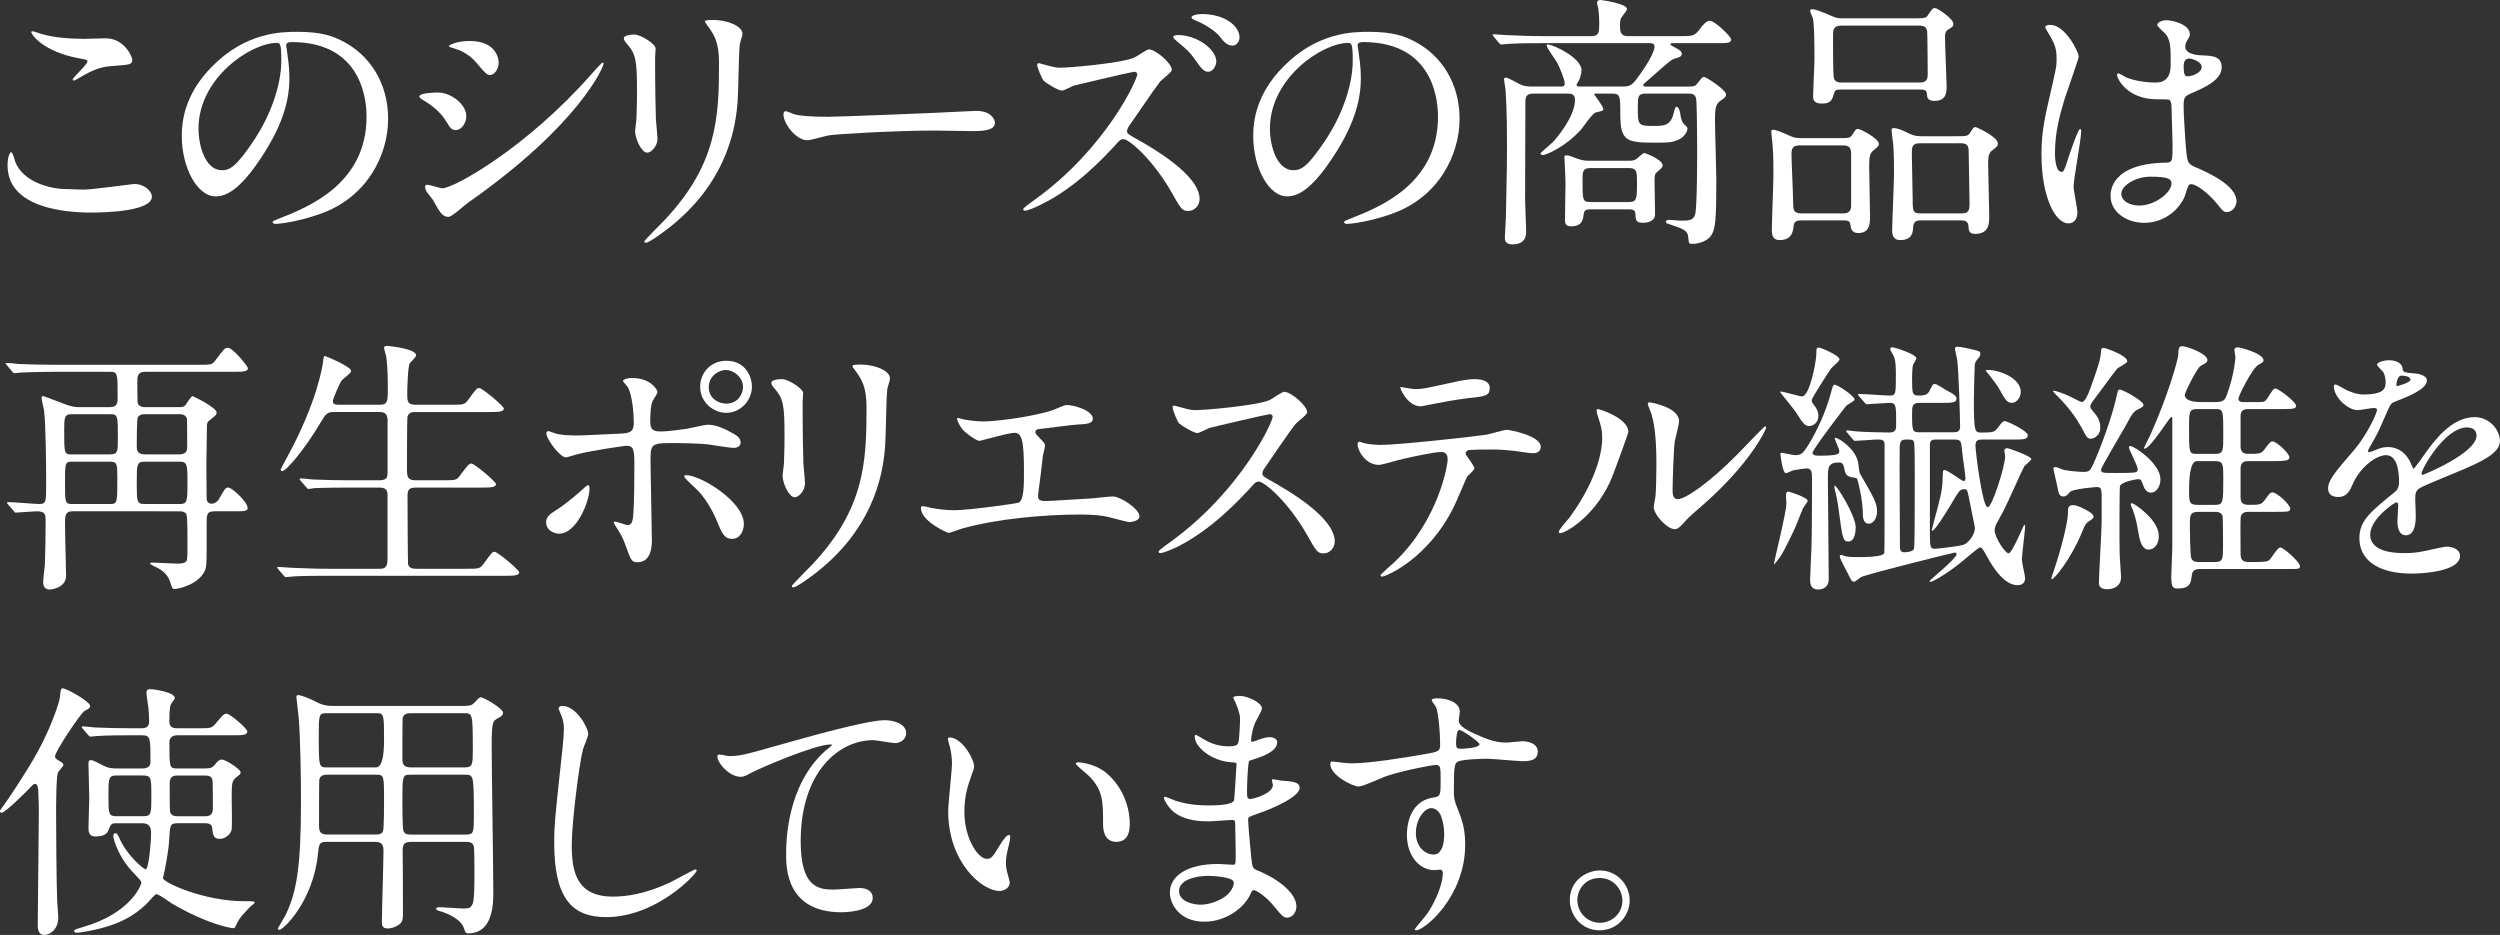
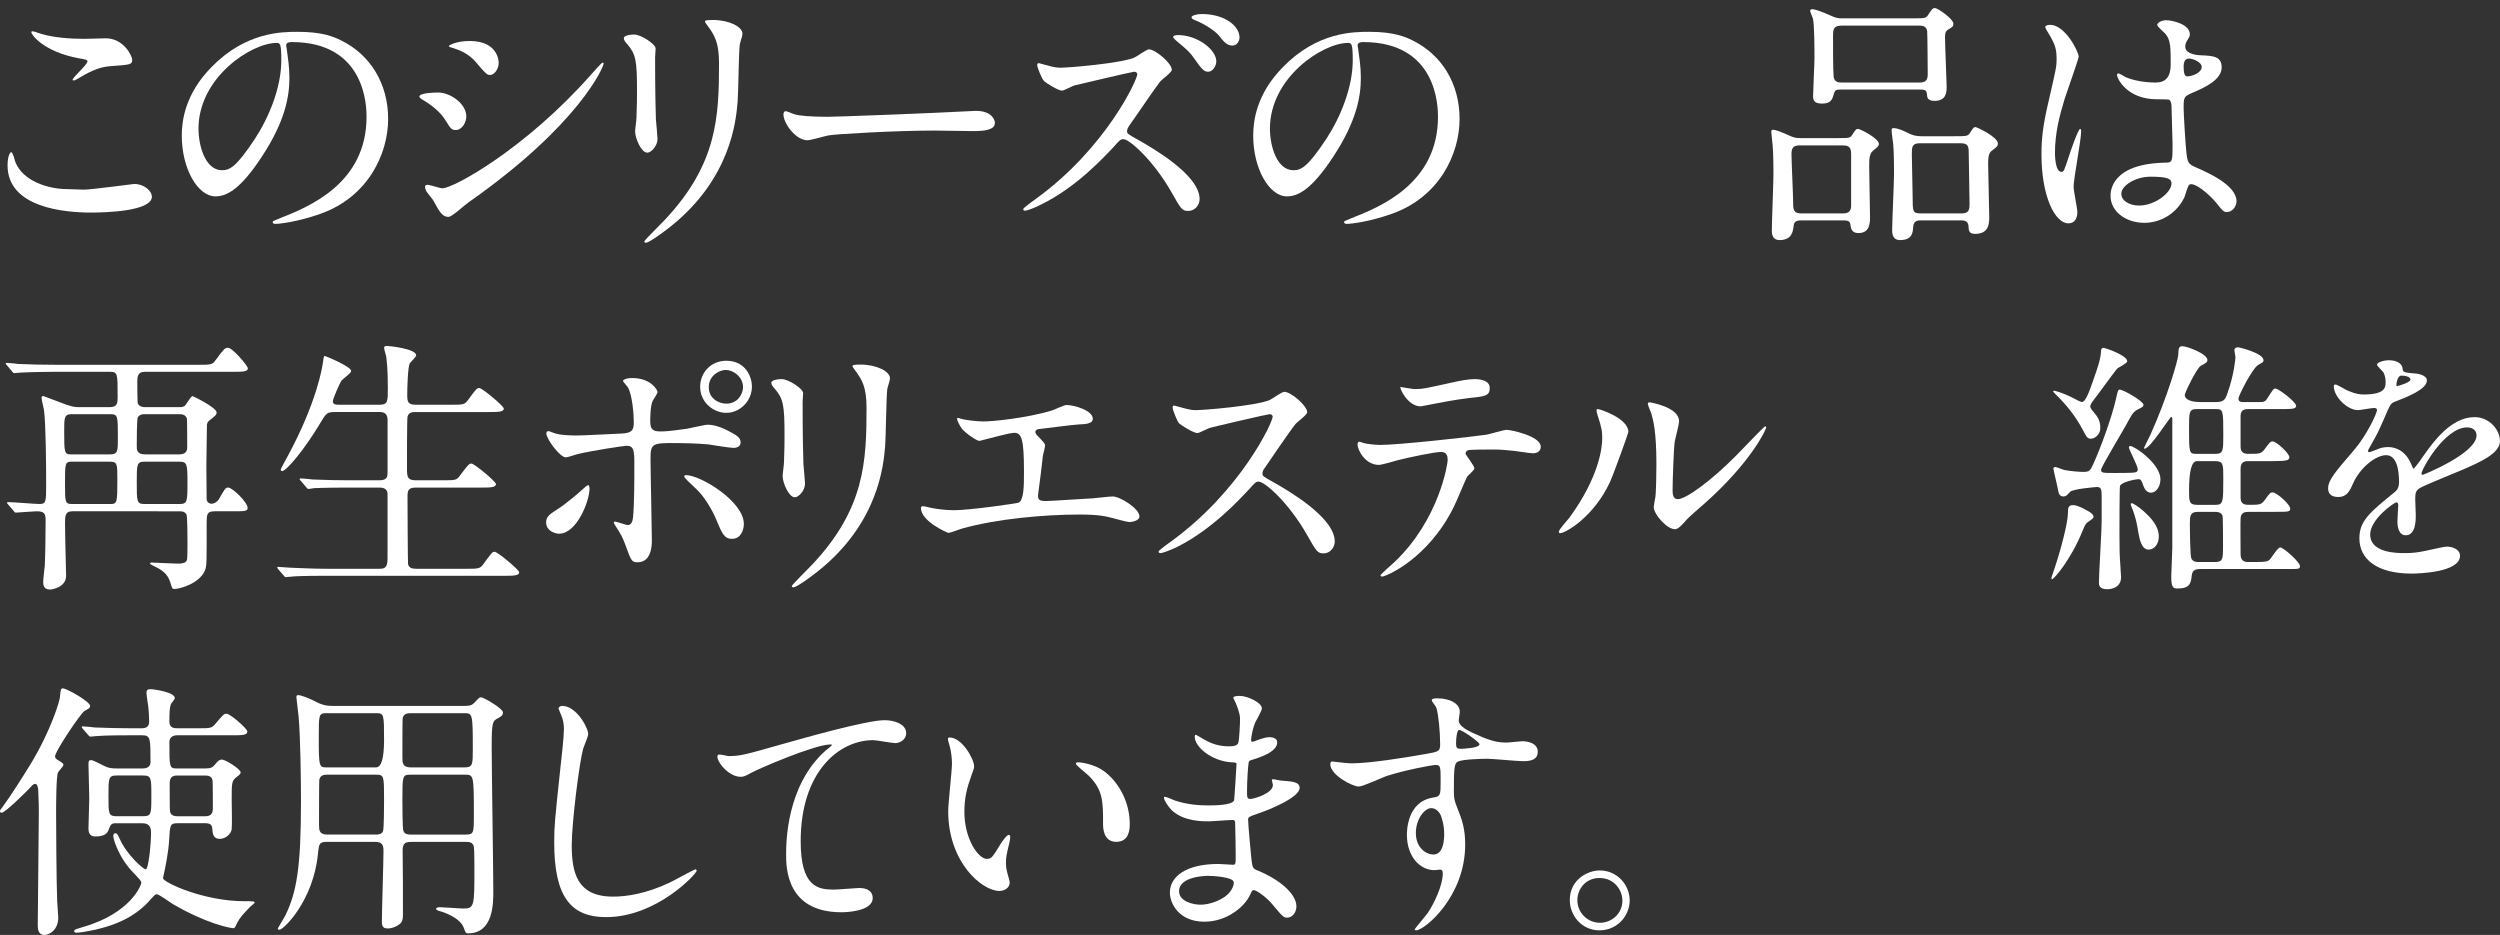
<svg xmlns="http://www.w3.org/2000/svg" id="_レイヤー_2" width="166.865" height="62.403" viewBox="0 0 166.865 62.403">
  <rect x="0" y="0" width="166.865" height="62.403" fill="#333333" stroke="none" />
  <g id="layout">
    <g>
      <path d="M5.583,12.658c.54,0,3.277-.378,3.367-.378,.702,0,1.188,.486,1.188,.846,0,.973-3.062,1.062-4.052,1.062-1.782,0-5.581-.324-5.581-3.151,0-.684,.198-.882,.233-.882,.127,0,.253,.576,.288,.666,.505,1.261,2.179,1.801,3.457,1.801,.126,0,.919,.036,1.099,.036Zm.054-10.065c.217,0,1.225-.036,1.423-.036,1.188,0,1.765,1.17,1.765,1.44,0,.324-.162,.324-1.404,.414-.919,.054-1.585,.468-2.269,.864-.181,.108-.181,.09-.252,.09-.019,0-.055,0-.055-.036,0-.162,.99-1.008,.99-1.224,0-.108-.054-.126-.576-.216-2.341-.432-3.169-1.566-3.169-1.746,0-.054,.055-.054,.09-.054,.108,0,.505,.162,.595,.18,.81,.234,1.836,.324,2.862,.324Z" style="fill:#fff;" />
      <path d="M19.101,3.061c0,.054,.036,.126,.036,.198,.072,.576,.18,1.152,.18,1.944,0,1.206-.27,2.881-1.855,5.276-1.44,2.197-2.358,2.628-3.078,2.628-1.188,0-2.251-1.855-2.251-4.051,0-.955,.198-2.773,1.998-4.592,2.287-2.34,4.7-2.34,5.744-2.34,1.639,0,2.394,.324,2.898,.576,1.945,.954,3.134,2.881,3.134,5.239,0,2.341-1.351,5.222-4.538,6.338-1.53,.54-2.719,.666-2.988,.666-.072,0-.181-.018-.181-.126,0-.054,.036-.072,.486-.252,1.873-.738,5.78-2.287,5.78-6.77,0-.702-.072-4.987-4.988-4.987-.359,0-.378,.144-.378,.252Zm-5.852,5.528c0,1.17,.468,2.773,1.566,2.773,.522,0,.954-.216,2.196-2.089,.955-1.458,1.765-3.457,1.765-5.239,0-1.081-.071-1.17-.306-1.17-1.711,0-5.222,2.323-5.222,5.726Z" style="fill:#fff;" />
      <path d="M31.125,7.778c0,.36-.271,.9-.702,.9-.271,0-.36-.108-.631-.558-.378-.648-.99-1.116-1.638-1.494-.055-.036-.162-.108-.162-.18,0-.252,1.026-.27,1.26-.27,.774,0,1.873,.72,1.873,1.603Zm-2.215,5.582c-.054-.09-.378-.468-.432-.558-.055-.09-.108-.234-.108-.342,0-.072,.054-.126,.162-.126,.162,0,.846,.234,.99,.234,.774,0,5.617-2.701,9.921-7.58,.09-.108,.72-.81,.774-.81,.036,0,.072,.018,.072,.072,0,.198-1.585,4.051-9.039,9.273-.216,.144-1.08,.954-1.315,.954-.397,0-.576-.288-1.026-1.116Zm4.375-9.165c0,.415-.288,.81-.576,.81-.197,0-.288-.072-.935-.846-.486-.576-1.116-.829-1.549-.955-.072-.018-.271-.072-.271-.126s.505-.342,1.387-.342c1.944,0,1.944,1.405,1.944,1.458Z" style="fill:#fff;" />
      <path d="M42.338,2.305c.432,0,1.422,.63,1.422,.936,0,.09-.035,.504-.035,.594,0,2.088,.035,3.709,.054,4.141,.018,.216,.107,1.116,.107,1.296,0,.468-.414,.918-.684,.918-.397,0-.81-.955-.81-1.422,0-.144,.09-.756,.09-.9,.036-.81,.036-1.513,.036-1.836,0-2.017-.09-2.431-.647-3.079-.144-.162-.234-.27-.234-.414,0-.126,.288-.234,.702-.234Zm4.951-.504c-.216-.288-.233-.324-.233-.36,0-.054,0-.108,.521-.108,1.08,0,1.98,.45,1.98,.918,0,.162-.144,.522-.18,.72-.072,.486-.09,3.187-.144,3.817-.107,1.279-.449,5.132-4.501,8.354-.522,.415-1.423,1.062-1.62,1.062-.072,0-.108-.036-.108-.09,0-.072,1.171-1.225,1.387-1.458,3.475-3.709,3.601-6.842,3.601-10.443,0-1.404-.324-1.873-.702-2.413Z" style="fill:#fff;" />
      <path d="M64.75,7.418c.108,0,.307-.018,.397-.018,1.099,0,1.261,.666,1.261,.792,0,.504-.738,.558-1.495,.558-.414,0-2.214-.036-2.574-.036-2.485,0-6.608,.234-7.04,.324-.217,.036-1.188,.324-1.404,.324-.774,0-1.603-1.116-1.603-1.728,0-.108,.054-.216,.144-.216s.522,.198,.612,.216c.306,.09,1.044,.162,2.196,.162,.595,0,6.879-.234,9.507-.378Z" style="fill:#fff;" />
      <path d="M75.693,4.789c-.126,0-3.925,.9-3.997,.918-.126,.036-.685,.342-.81,.342-.27,0-1.116-.54-1.206-.648-.144-.126-.45-.918-.45-1.044,0-.072,.018-.144,.107-.144,.019,0,.415,.108,.469,.126,.558,.162,.774,.18,.973,.18,.594,0,3.978-.288,4.915-.666,.18-.072,.828-.558,.99-.558,.433,0,1.53,.918,1.53,1.368,0,.162-.666,.648-.774,.774-.359,.45-1.765,2.539-2.07,2.953-.054,.09-.144,.216-.144,.36,0,.162,.035,.198,.792,.612,.81,.468,4.051,2.287,4.051,3.925,0,.414-.324,.792-.756,.792-.414,0-.486-.126-1.116-1.243-1.242-2.178-2.827-3.547-3.205-3.547-.198,0-.252,.054-.648,.504-.63,.666-2.467,2.683-4.808,3.835-.485,.252-.972,.432-1.116,.432-.036,0-.126,0-.126-.108,0-.072,.721-.594,.828-.666,4.718-3.403,6.843-8.066,6.788-8.354-.036-.144-.18-.144-.216-.144Zm5.491-.684c0,.252-.216,.684-.54,.684-.27,0-.432-.162-.918-.864-.306-.45-.504-.612-1.171-1.17-.071-.054-.252-.216-.252-.288,0-.09,.181-.126,.324-.126,1.278,0,2.557,.955,2.557,1.765Zm1.549-1.603c0,.198-.144,.54-.468,.54-.379,0-.595-.27-.919-.684-.306-.342-1.008-.792-1.584-1.008-.181-.072-.234-.144-.234-.198,0-.108,.324-.216,.685-.216,1.548,0,2.521,.81,2.521,1.566Z" style="fill:#fff;" />
      <path d="M90.615,3.061c0,.054,.036,.126,.036,.198,.072,.576,.18,1.152,.18,1.944,0,1.206-.27,2.881-1.855,5.276-1.44,2.197-2.358,2.628-3.078,2.628-1.188,0-2.251-1.855-2.251-4.051,0-.955,.198-2.773,1.998-4.592,2.287-2.34,4.7-2.34,5.744-2.34,1.639,0,2.394,.324,2.898,.576,1.945,.954,3.134,2.881,3.134,5.239,0,2.341-1.351,5.222-4.538,6.338-1.53,.54-2.719,.666-2.988,.666-.072,0-.181-.018-.181-.126,0-.054,.036-.072,.486-.252,1.873-.738,5.78-2.287,5.78-6.77,0-.702-.072-4.987-4.988-4.987-.359,0-.378,.144-.378,.252Zm-5.852,5.528c0,1.17,.468,2.773,1.566,2.773,.522,0,.954-.216,2.196-2.089,.955-1.458,1.765-3.457,1.765-5.239,0-1.081-.071-1.17-.306-1.17-1.711,0-5.222,2.323-5.222,5.726Z" style="fill:#fff;" />
-       <path d="M108.273,5.779c.486,0,.648-.072,.99-.54,1.045-1.404,1.171-1.98,1.171-2.106,0-.252-.181-.252-.36-.252h-7.202c-.414,0-1.656,0-2.287,.054-.054,0-.324,.036-.378,.036s-.09-.036-.162-.108l-.342-.415q-.072-.09-.072-.126c0-.036,.019-.036,.054-.036,.127,0,.685,.054,.81,.054,.81,.036,1.621,.072,2.449,.072h3.295c.504,0,.504-.324,.504-.846,0-.397-.036-.829-.072-1.044-.018-.054-.072-.27-.072-.324,0-.198,.181-.198,.234-.198,.09,0,1.765,.252,1.765,.594,0,.126-.36,.522-.397,.612-.036,.072-.071,.162-.071,.468,0,.396,0,.738,.54,.738h3.457c.864,0,.99,0,1.351-.504,.107-.144,.396-.522,.63-.522,.378,0,1.44,1.08,1.44,1.242,0,.252-.307,.252-.81,.252h-3.007c-.198,0-.234,0-.234,.072,0,.054,.036,.072,.36,.252,.216,.108,.397,.216,.397,.378,0,.198-.198,.252-.397,.306-.306,.09-.324,.108-1.71,1.333-.414,.36-.469,.396-.469,.45,0,.108,.072,.108,.288,.108h2.719c.397,0,.469-.036,.612-.216,.307-.396,.343-.432,.433-.432,.144,0,1.477,.864,1.477,1.17,0,.09-.019,.198-.307,.378-.36,.234-.432,.432-.432,1.351,0,.63,.09,3.403,.09,3.961,0,2.647-.055,3.331-.36,3.745-.324,.45-.99,.54-1.225,.54-.252,0-.252-.036-.288-.432-.036-.468-.324-.559-1.116-.829-.342-.108-.378-.126-.378-.216,0-.09,.09-.126,.216-.126s.666,.054,.774,.054c.522,0,.81,0,.954-.378,.144-.378,.144-3.745,.144-4.465,0-.63-.019-3.151-.072-3.313-.072-.306-.288-.324-.522-.324h-2.826c-.541,0-.541,.216-.541,.882,0,1.188,0,1.278,.973,1.278,.756,0,1.188,0,1.404-.792,.108-.432,.126-.486,.217-.486,.071,0,.197,.126,.252,.54,.018,.162,.071,.45,.252,.63,.198,.18,.216,.216,.216,.288,0,.18-.216,.594-.648,.756-.396,.162-.63,.18-1.477,.18-1.926,0-2.358-.09-2.358-1.873,0-1.26,0-1.404-.576-1.404h-1.099c-.018,0-.071,.018-.071,.054,0,.018,.611,.792,.611,.972,0,.108-.018,.126-.504,.234-.233,.054-.846,.99-.99,1.152-1.062,1.17-2.341,1.693-2.539,1.693-.09,0-.161-.054-.161-.108,0-.054,.702-.63,.828-.756,.233-.252,1.477-1.693,1.477-2.827,0-.396-.288-.414-.486-.414h-2.305c-.522,0-.522,.306-.522,.63,0,.072-.018,5.456-.018,6.482,0,.324,.071,1.728,.071,2.017,0,.306,0,.936-.918,.936-.504,0-.504-.306-.504-.486,0-.127,.072-1.188,.072-1.422,.071-3.025,.071-4.051,.071-4.754,0-.648,0-2.143-.09-3.565,0-.126-.107-.684-.107-.81,0-.09,.107-.09,.126-.09,.161,0,.756,.36,.882,.414,.234,.126,.468,.18,.847,.18h1.944c.126,0,.252,0,.252-.216,0-.216-.324-1.062-.522-1.404-.09-.18-.684-.936-.684-1.135,0-.054,.071-.054,.09-.054,.324,0,2.232,.882,2.232,1.71,0,.378-.18,.72-.198,.738-.107,.18-.126,.198-.126,.252,0,.108,.108,.108,.234,.108h2.809Zm-2.106,8.192c-.378,0-.433,.108-.468,.342-.036,.324-.091,.792-.81,.792-.324,0-.433-.108-.433-.432,0-.36,.036-2.125,.036-2.521,0-.27-.071-1.603-.071-1.656,0-.09,0-.126,.126-.126,.18,0,.233,.036,.773,.234,.324,.108,.486,.126,.774,.126h2.575c.306,0,.432-.018,.612-.162,.071-.054,.378-.36,.468-.36,.036,0,1.225,.432,1.225,.828,0,.126-.036,.162-.378,.45-.108,.072-.162,.18-.162,.576,0,.018,.035,1.891,.035,2.251,0,.522-.666,.558-.792,.558-.504,0-.504-.198-.521-.612,0-.288-.288-.288-.469-.288h-2.521Zm-.018-2.754c-.522,0-.522,.27-.522,.81,0,1.315,0,1.458,.522,1.458h2.574c.522,0,.54-.216,.54-1.26,0-.756,0-1.008-.522-1.008h-2.592Z" style="fill:#fff;" />
      <path d="M120.26,14.71c-.198,0-.504,0-.54,.342s-.09,.972-.936,.972c-.396,0-.522-.252-.522-.648,0-.54,.108-3.169,.108-3.763,0-.216,0-1.333-.054-1.909-.019-.144-.09-.828-.09-.882,0-.126,.018-.162,.126-.162,.144,0,.504,.126,1.134,.414,.271,.127,.433,.144,.738,.144h2.323c.828,0,.935,.018,1.08-.216,.233-.36,.252-.396,.396-.396,.144,0,1.387,.63,1.387,1.008,0,.144-.18,.27-.397,.45-.252,.216-.252,.576-.252,1.08,0,.468,.055,2.791,.055,3.313,0,.414,0,1.099-.774,1.099-.468,0-.504-.324-.54-.594-.036-.252-.271-.252-.504-.252h-2.737Zm2.809-.468c.469,0,.486-.378,.486-.504v-3.493c0-.54-.306-.54-.63-.54h-2.809c-.45,0-.541,.198-.541,.594,0,.486,.108,2.683,.108,3.133,0,.522,0,.81,.522,.81h2.862Zm4.556-13.018c.828,0,.918,0,1.062-.216,.27-.414,.306-.468,.468-.468,.181,0,1.225,.72,1.225,1.044,0,.18-.054,.216-.36,.397-.198,.126-.198,.324-.198,.522,0,.522,.108,2.917,.108,3.259,0,.36,0,.972-.81,.972-.162,0-.45-.036-.486-.288-.035-.396-.054-.468-.485-.468h-5.311c-.271,0-.36,.018-.433,.288-.108,.36-.18,.648-.792,.648-.576,0-.595-.271-.595-.522,0-.36,.091-2.106,.091-2.503,0-.558,0-2.269-.108-2.665-.019-.072-.18-.414-.18-.504,0-.09,.09-.108,.144-.108,.144,0,.559,.126,1.404,.504,.252,.108,.45,.108,.631,.108h4.627Zm.522,4.285c.485,0,.521-.288,.521-.576,0-.18-.018-2.701-.036-2.827-.035-.396-.378-.396-.54-.396h-5.186c-.54,0-.558,.288-.558,.684,0,.882,0,2.179,.036,2.665,.018,.45,.359,.45,.558,.45h5.204Zm.036,9.201c-.144,0-.45,0-.486,.414-.019,.397-.055,.9-.883,.9-.378,0-.521-.252-.521-.648,0-.54,.126-3.187,.126-3.799,0-.144,0-1.404-.055-1.962-.018-.126-.107-.774-.107-.918,0-.126,.036-.144,.144-.144,.288,0,.666,.18,1.026,.36,.271,.126,.468,.18,.828,.18h2.161c.846,0,.935,0,1.08-.234,.216-.342,.252-.378,.36-.378,.071,0,1.494,.648,1.494,1.098,0,.162-.036,.198-.432,.504-.217,.18-.217,.54-.217,.882,0,.504,.072,2.953,.072,3.493,0,.432,0,1.152-.936,1.152-.432,0-.432-.234-.45-.54,0-.036-.018-.36-.432-.36h-2.772Zm-.036-5.149c-.54,0-.54,.27-.54,.738,0,.45,.054,2.413,.054,2.827,0,.973,0,1.117,.522,1.117h2.754c.45,0,.522-.198,.522-.648,0-.522-.054-2.827-.054-3.295s0-.738-.522-.738h-2.736Z" style="fill:#fff;" />
      <path d="M138.656,14.17c0,.396-.181,.738-.595,.738-.9,0-1.8-1.801-1.8-4.591,0-1.062,.09-1.927,.468-3.529,.504-2.214,.54-2.305,.54-2.863,0-.612-.09-.918-.414-1.494-.054-.108-.342-.522-.342-.63s.216-.144,.324-.144c1.008,0,1.908,1.801,1.908,2.124,0,.144-.792,2.359-.936,2.809-.359,1.188-.648,2.305-.648,3.619,0,.108,0,1.26,.433,1.26,.162,0,.18-.072,.504-1.062,.072-.234,.612-1.8,.738-1.8,.072,0,.072,.126,.072,.162,0,.576-.504,3.169-.504,3.691,0,.27,.252,1.458,.252,1.71Zm7.147-1.008c-.468,.99-1.476,1.71-2.683,1.71-1.206,0-2.25-.738-2.25-1.8,0-.252,0-2.161,3.69-2.215,.45,0,.45-.126,.45-1.242,0-.108-.054-2.017-.071-2.521,0-.108-.019-.324-.144-.432-.036-.036-.738-.036-.828-.036-2.035,0-2.665-1.423-2.665-1.603,0-.054,.019-.126,.09-.126,.072,0,.414,.216,.486,.252,.504,.216,1.242,.36,2.017,.36q.99,0,.99-1.188c0-1.135,0-1.639-.342-2.053-.072-.09-.559-.486-.559-.612,0-.108,.234-.306,.612-.306,.36,0,1.566,.252,1.566,.936,0,.126-.018,.162-.198,.45-.054,.09-.107,.234-.107,.378,0,.54,.936,.576,1.044,.576,.792,.036,1.387,.054,1.387,.81,0,.846-1.206,1.369-1.873,1.657-.666,.288-.666,.306-.666,1.08,0,.396,.126,2.431,.181,2.917,.071,.666,.126,.792,.576,.99,.882,.378,2.772,1.225,2.772,2.287,0,.324-.252,.72-.648,.72-.216,0-.27-.072-.702-.612-.522-.63-1.458-1.387-1.782-1.225-.126,.054-.288,.72-.343,.846Zm-4.213-.234c0,.486,.559,.792,1.188,.792,1.062,0,2.161-.864,2.161-1.477,0-.306-.253-.45-1.405-.45-1.026,0-1.944,.612-1.944,1.134Zm4.159-8.517c0,.684,.144,.684,.271,.684,.252,0,.935-.216,.935-.63,0-.324-.594-.558-.846-.558-.054,0-.144,.018-.216,.072-.072,.054-.144,.198-.144,.432Z" style="fill:#fff;" />
      <path d="M9.651,24.818c-.486,0-.486,.36-.486,.738,0,.144,0,1.296,.036,1.386,.107,.198,.324,.234,.468,.234h2.232c.198,0,.307,0,.433-.09,.09-.072,.397-.648,.522-.648,.018,0,1.603,.756,1.603,1.098,0,.126-.055,.198-.433,.486-.198,.144-.216,.234-.216,.432,0,.432-.036,2.269-.036,2.647,0,.18,.018,2.107,.018,2.233,.036,.216,.198,.288,.324,.288,.198,0,.397-.144,.486-.288,.397-.702,.45-.792,.63-.792,.271,0,1.297,.972,1.297,1.369,0,.18-.198,.216-.685,.216h-1.53c-.522,0-.522,.234-.522,.864,0,2.521,.019,2.791-.126,3.115-.396,.864-1.674,1.206-2.034,1.206-.126,0-.144-.036-.252-.396-.126-.414-.343-.792-1.08-1.116-.019-.018-.289-.144-.289-.18,0-.072,.072-.072,.127-.072,.107,0,1.458,.072,1.728,.072,.468,0,.576-.126,.611-.252,.036-.126,.036-.72,.036-1.081,0-.342,0-1.855-.071-1.962-.127-.198-.343-.198-.45-.198H4.825c-.485,0-.485,.342-.485,.828,0,.18,.018,.991,.018,1.17,0,.36,.054,1.981,.054,2.305,0,.774-.935,.918-1.08,.918-.18,0-.45-.054-.45-.486,0-.18,.09-.954,.108-1.116,.036-.774,.054-2.179,.054-2.935,0-.45,0-.685-.594-.685-.216,0-1.297,.09-1.404,.09-.055,0-.091-.054-.144-.127l-.36-.414c-.071-.072-.071-.09-.071-.108,0-.036,.018-.054,.054-.054,.342,0,1.818,.127,2.106,.127,.45,0,.45-.162,.45-1.333,0-1.134-.018-3.961-.144-4.934-.019-.126-.162-.684-.162-.81,0-.09,.018-.126,.126-.126,.036,0,1.458,.558,1.53,.576,.234,.072,.486,.162,.756,.162h2.143c.522,0,.522-.288,.522-.72,0-1.549,0-1.639-.54-1.639H3.619c-.396,0-1.639,.018-2.269,.054-.054,0-.324,.036-.378,.036-.072,0-.108-.036-.162-.108l-.342-.414c-.072-.072-.091-.09-.091-.126,0-.018,.036-.036,.072-.036,.126,0,.685,.054,.792,.072,.829,.036,1.639,.054,2.467,.054H13.234c.846,0,.936,0,1.152-.306,.558-.756,.63-.828,.828-.828,.324,0,1.332,1.225,1.332,1.368,0,.234-.378,.234-.972,.234h-5.924Zm-4.88,2.827c-.486,0-.486,.252-.486,1.099,0,1.494,0,1.585,.486,1.585h2.539c.558,0,.558-.18,.558-1.099,0-1.512,0-1.585-.54-1.585h-2.557Zm.036,3.169c-.468,0-.468,.108-.468,1.422,0,1.296,0,1.405,.468,1.405h2.539c.486,0,.486-.072,.486-1.693,0-.99,0-1.134-.522-1.134h-2.503Zm4.789-3.169c-.162,0-.306,.072-.396,.198-.072,.108-.072,1.71-.072,1.891,0,.288,0,.594,.559,.594h2.286c.198,0,.522-.054,.522-.45,0-.162,0-1.873-.019-1.945-.107-.288-.378-.288-.521-.288h-2.359Zm.091,3.169c-.559,0-.559,.144-.559,1.405,0,1.278,0,1.422,.54,1.422h2.305c.522,0,.54-.144,.54-1.405,0-1.278-.018-1.422-.558-1.422h-2.269Z" style="fill:#fff;" />
      <path d="M25.328,27.015c.559,0,.559-.216,.559-1.117,0-1.242-.072-1.782-.108-2.106-.018-.09-.144-.486-.144-.576s.071-.126,.198-.126c.126,0,1.944,.18,1.944,.63,0,.108-.378,.45-.433,.54-.126,.27-.162,1.692-.162,2.07,0,.468,.019,.685,.576,.685h2.323c.828,0,.918,0,1.152-.306,.54-.738,.594-.81,.756-.81,.198,0,1.639,1.206,1.639,1.369,0,.234-.414,.234-.954,.234h-4.934c-.198,0-.45,0-.54,.306-.036,.144-.036,2.953-.036,3.475,0,.558,.036,.774,.594,.774h1.783c.846,0,.935,0,1.152-.306,.558-.738,.612-.81,.773-.81,.198,0,1.639,1.206,1.639,1.369,0,.234-.414,.234-.972,.234h-4.357c-.522,0-.576,.18-.576,.612,0,.54,.018,4.411,.036,4.502,.071,.27,.288,.306,.576,.306h3.295c.828,0,.918,0,1.152-.306,.54-.738,.594-.828,.756-.828,.198,0,1.639,1.206,1.639,1.368,0,.234-.414,.234-.954,.234h-11.956c-1.584,0-2.106,.036-2.269,.054-.072,0-.324,.036-.396,.036-.055,0-.091-.036-.144-.108l-.36-.414q-.071-.09-.071-.126c0-.036,.018-.036,.071-.036,.108,0,.666,.054,.792,.054,.883,.036,1.621,.072,2.467,.072h3.439c.324,0,.594,0,.594-.648v-4.339c0-.216-.107-.432-.521-.432h-2.106c-1.585,0-2.107,.036-2.269,.036-.071,.018-.323,.054-.378,.054-.072,0-.107-.054-.162-.126l-.359-.415c-.055-.072-.072-.09-.072-.108,0-.036,.018-.054,.072-.054,.126,0,.666,.054,.792,.072,.882,.036,1.62,.054,2.467,.054h1.998c.54,0,.54-.271,.54-.559v-3.529c-.035-.342-.197-.468-.521-.468h-2.971c-.559,0-.595,.054-1.045,.81-.99,1.656-2.215,3.133-2.503,3.133-.071,0-.09-.054-.09-.108,0-.036,.288-.576,.45-.864,1.98-3.655,2.323-5.978,2.377-6.338,.036-.342,.072-.378,.107-.378,.036,0,1.765,.702,1.765,1.008,0,.144-.576,.54-.647,.648-.108,.144-.576,1.206-.576,1.368,0,.234,.216,.234,.45,.234h2.664Z" style="fill:#fff;" />
      <path d="M36.45,34.883c0-.342,.162-.522,.685-.846,.702-.432,1.62-1.26,1.765-1.387,.09-.09,.288-.27,.36-.27,.071,0,.09,.162,.09,.216,0,.846-.847,3.025-2.034,3.025-.144,0-.253-.036-.343-.072-.233-.072-.522-.306-.522-.666Zm7.059,1.188c0,.27,0,1.458-.954,1.458-.397,0-.433-.108-.81-1.152-.216-.576-.306-.72-.666-1.278-.072-.127-.108-.162-.108-.216s.036-.072,.072-.072c.126,0,.721,.234,.847,.234,.233,0,.323-.198,.359-.486,.091-.846,.091-2.647,.091-3.619,0-.864-.036-1.188-.522-1.188-.108,0-2.269,.306-3.331,.576-.108,.036-.612,.198-.721,.198-.396,0-1.296-1.224-1.296-1.585,0-.09,.018-.162,.126-.162,.072,0,.108,.018,.342,.108,.414,.18,1.333,.18,1.603,.18,.414,0,2.359-.108,2.899-.126,.684-.036,.864-.162,.864-.756,0-.594-.108-1.783-.378-2.305-.036-.09-.343-.378-.343-.468,0-.054,.198-.18,.612-.18,1.242,0,1.692,.792,1.692,.936,0,.108-.288,.504-.324,.594-.162,.324-.162,1.206-.162,1.387,0,.558,.234,.648,.702,.648,.576,0,1.44-.144,1.747-.18,.234-.036,1.188-.27,1.387-.27,.54,0,1.152,.27,1.746,.612,.198,.126,.45,.27,.45,.576,0,.342-.397,.36-.468,.36-.271,0-1.44-.198-1.693-.234-.684-.072-1.998-.09-2.143-.09-1.548,0-1.71,0-1.71,1.026,0,.864,.09,4.699,.09,5.474Zm4.339-1.296c-.306-.756-.864-1.692-1.458-2.215-.271-.252-.721-.666-.721-.756,0-.09,.091-.09,.127-.09,.954,0,3.853,1.747,3.853,3.259,0,.415-.216,1.008-.81,.991-.505,0-.667-.415-.991-1.188Zm2.341-8.985c0,.972-.792,1.765-1.71,1.765-.847,0-1.747-.684-1.747-1.747,0-.9,.685-1.728,1.747-1.728,1.315,0,1.71,1.116,1.71,1.71Zm-2.881,.054c0,.774,.685,1.098,1.171,1.098,.792,0,1.116-.684,1.116-1.098,0-.702-.666-1.152-1.152-1.152-.414,0-1.135,.36-1.135,1.152Z" style="fill:#fff;" />
      <path d="M52.184,25.305c.432,0,1.422,.63,1.422,.936,0,.09-.035,.504-.035,.594,0,2.088,.035,3.709,.054,4.141,.018,.216,.107,1.116,.107,1.296,0,.468-.414,.918-.684,.918-.397,0-.81-.955-.81-1.422,0-.144,.09-.756,.09-.9,.036-.81,.036-1.513,.036-1.836,0-2.017-.09-2.431-.647-3.079-.144-.162-.234-.27-.234-.414,0-.126,.288-.234,.702-.234Zm4.951-.504c-.216-.288-.233-.324-.233-.36,0-.054,0-.108,.521-.108,1.08,0,1.98,.45,1.98,.918,0,.162-.144,.522-.18,.72-.072,.486-.09,3.187-.144,3.817-.107,1.279-.449,5.132-4.501,8.354-.522,.415-1.423,1.062-1.62,1.062-.072,0-.108-.036-.108-.09,0-.072,1.171-1.225,1.387-1.458,3.475-3.709,3.601-6.842,3.601-10.443,0-1.404-.324-1.873-.702-2.413Z" style="fill:#fff;" />
      <path d="M64.153,27.951c.27,.09,1.08,.18,1.512,.18,.54,0,2.827-.216,4.502-.72,.162-.036,.846-.378,1.008-.378,.559,0,1.765,.378,1.765,.918,0,.342-.504,.36-.936,.378-.414,.018-2.25,.271-2.629,.306-.071,0-.27,.036-.27,.198,0,.09,.072,.18,.162,.27,.432,.45,.486,.504,.486,.648,0,.108-.126,.576-.144,.666-.072,.72-.198,1.656-.306,2.485,0,.09-.019,.162-.019,.198,0,.271,.126,.342,.54,.342,.36,0,2.629-.162,3.115-.18,.216-.018,1.135-.126,1.332-.126,.486,0,1.783,.81,1.783,1.333,0,.324-.612,.378-.666,.378-.144,0-.919-.216-1.135-.27-.397-.108-.918-.234-2.179-.234-2.413,0-5.51,.288-7.796,.918-.162,.036-.829,.306-.973,.306-.072,0-1.837-.774-1.837-1.656,0-.072,.036-.126,.126-.126,.091,0,.45,.09,.522,.108,.36,.072,.973,.162,1.566,.162,1.026,0,4.178-.45,4.304-.504,.36-.162,.36-1.17,.36-2.07,0-2.125-.144-2.593-.648-2.593-.378,0-2.251,.54-2.323,.54-.18,0-.9-.486-1.17-.81-.181-.252-.378-.648-.307-.72,.019-.018,.234,.036,.253,.054Z" style="fill:#fff;" />
      <path d="M84.731,27.645c-.126,0-3.907,.882-3.997,.918-.127,.036-.685,.342-.81,.342-.271,0-1.116-.54-1.225-.648-.126-.126-.432-.918-.432-1.044,0-.09,.018-.144,.107-.144,.019,0,.414,.108,.469,.126,.558,.162,.773,.18,.954,.18,.612,0,3.997-.288,4.934-.666,.162-.072,.828-.558,.99-.558,.432,0,1.53,.918,1.53,1.368,0,.162-.666,.648-.774,.774-.36,.432-1.782,2.539-2.07,2.953-.072,.09-.144,.216-.144,.36,0,.162,.036,.198,.793,.612,.81,.468,4.033,2.287,4.033,3.925,0,.414-.324,.792-.738,.792s-.486-.126-1.116-1.243c-1.243-2.179-2.827-3.547-3.224-3.547-.18,0-.233,.054-.63,.504-.63,.666-2.467,2.683-4.808,3.853-.486,.234-.973,.414-1.116,.414-.036,0-.126,0-.126-.108,0-.072,.72-.594,.828-.666,4.699-3.403,6.842-8.066,6.788-8.354-.036-.144-.18-.144-.216-.144Z" style="fill:#fff;" />
      <path d="M98.409,31.264c0,.126-.433,.468-.486,.558-.054,.072-.738,1.728-.9,2.035-1.728,3.475-4.537,4.627-4.771,4.627-.072,0-.107-.036-.107-.09,0-.054,.81-.774,.954-.9,2.971-2.845,3.528-6.536,3.528-6.788,0-.216-.035-.54-.432-.54-.468,0-2.125,.36-2.863,.54-.197,.054-1.098,.324-1.296,.324-.9,0-1.423-.973-1.423-1.369,0-.108,.036-.18,.126-.18,.036,0,.234,.072,.271,.09,.252,.072,.828,.126,1.135,.126,1.152,0,5.815-.504,7.075-.684,.217-.036,1.152-.324,1.351-.324,.217,0,2.269,.396,2.269,1.134,0,.324-.288,.432-.521,.432-.198,0-1.081-.144-1.261-.162-.378-.036-.882-.09-1.278-.09-.612,0-1.692,0-1.818,.054-.126,.072-.162,.18-.126,.271,.018,.054,.576,.774,.576,.936Zm-3.997-5.293c.558,0,.756-.054,2.557-.45,.468-.108,1.044-.216,1.44-.216,.378,0,1.026,.072,1.026,.594,0,.522-.307,.559-1.369,.666-.918,.108-2.124,.342-2.394,.396-.09,.018-.792,.162-.846,.162-.883,0-1.44-1.26-1.351-1.296,.107,.018,.828,.144,.936,.144Z" style="fill:#fff;" />
      <path d="M107.463,32.165c-1.08,2.341-2.971,3.421-3.331,3.421-.072,0-.09-.054-.09-.09,0-.144,.576-.774,.72-.955,1.981-2.719,2.179-4.681,2.179-5.275,0-.468-.018-.666-.306-1.548-.036-.126-.072-.234-.072-.324,0-.054,.019-.09,.09-.09,.126,0,2.035,.612,2.035,1.53,0,.054-.919,2.647-1.225,3.331Zm2.917,1.674c0-.09,.09-.558,.107-.648,.055-.342,.072-1.765,.072-2.215,0-2.197-.216-2.935-.342-3.385-.036-.09-.234-.558-.234-.648,0-.072,.072-.09,.108-.09,.09,0,1.98,.324,1.98,1.26,0,.216-.252,1.152-.288,1.351-.072,.486-.144,2.665-.144,3.259,0,.234,.019,.594,.343,.594,.54,0,2.196-1.188,3.925-2.935,.307-.306,1.837-1.926,1.909-1.926,.035,0,.071,.036,.071,.072,0,.144-1.044,2.377-4.195,5.149-.935,.81-1.116,.99-1.242,1.152-.306,.342-.468,.468-.594,.486-.522,.09-1.477-.972-1.477-1.477Z" style="fill:#fff;" />
-       <path d="M119.359,32.812c.09,0,1.296,.397,1.296,.612,0,.09-.27,.414-.306,.486-.09,.198-.414,1.044-.486,1.206-.234,.522-.792,1.693-1.044,2.053-.072,.108-.378,.504-.414,.504-.055,0,.828-3.421,.828-4.069,0-.09-.036-.54-.019-.63,.019-.09,.055-.162,.144-.162Zm3.421-8.822c0,.126-.468,.486-.54,.576-.162,.216-1.315,1.998-1.315,2.143,0,.126,.036,.18,.162,.342,.18,.216,.288,.468,.288,.702,0,.415-.307,.685-.648,.685-.27,0-.486-.324-.828-.882-.144-.234-1.08-1.351-1.08-1.386,0-.018,0-.036,.054-.036,.144,0,1.242,.324,1.404,.324,.504,0,.936-2.233,.954-2.791,0-.414,.019-.468,.162-.468,.144,0,1.387,.522,1.387,.792Zm.738,7.85c-.342-.09-.378-.36-.397-.468-.054-.306-.107-.504-.359-.504-.757,0-.757,.342-.757,1.08,0,.955,.054,5.636,.054,6.698,0,.666-.558,.702-.702,.702-.485,0-.54-.36-.54-.666,0-.018,.055-1.188,.055-1.333,.054-1.081,.071-1.71,.071-5.33,0-.486,0-.756-.378-.756-.054,0-.81,.108-.864,.126-.09,.018-.414,.198-.504,.198-.216,0-.36-1.206-.36-1.26,0-.09,.036-.108,.09-.108,.019,0,.757,.162,.9,.162,.414,0,.54-.144,.919-.756,.611-1.026,1.098-2.125,1.422-3.259,.162-.612,.181-.684,.288-.684,.216,0,1.332,.756,1.332,.99,0,.09-.485,.342-.558,.414-.126,.144-2.251,2.917-2.251,3.133,0,.198,.288,.198,.469,.198,1.315,0,1.315-.144,1.315-.288,0-.09-.036-.18-.055-.234-.036-.09-.252-.594-.252-.63s.019-.036,.054-.036c.234,0,1.44,.792,1.531,1.765,.054,.486,.054,.522,.144,.684,.883,1.531,1.099,1.909,1.099,2.449,0,.558-.307,.828-.54,.828-.414,0-.414-.486-.414-.864-.019-.738-.307-2.052-.397-2.16-.036-.036-.36-.072-.414-.09Zm.342,3.349c0,.162-.018,.954-.486,.954-.378,0-.396-.234-.647-2.088-.036-.324-.162-1.062-.252-1.333-.036-.144-.055-.288-.019-.306,.126-.072,1.404,2.017,1.404,2.773Zm-.558-6.302c-.072-.072-.072-.09-.072-.108,0-.036,.018-.054,.054-.054,.108,0,.559,.072,.648,.072,.342,.036,1.891,.072,2.16,.072,.469,0,.469-.252,.469-.54,0-1.26,0-1.44-.433-1.44-.216,0-1.368,.09-1.512,.09-.072,0-.108-.036-.162-.108l-.36-.414c-.072-.072-.072-.09-.072-.127,0-.036,.019-.036,.072-.036,.324,0,1.728,.108,2.034,.108,.414,0,.414-.108,.414-1.386,0-.306,0-.991-.144-1.243-.198-.378-.234-.414-.234-.468,0-.09,.055-.126,.126-.126,.181,0,1.621,.468,1.621,.738,0,.072-.181,.342-.217,.414-.054,.144-.071,.63-.071,.828,0,1.135,0,1.243,.468,1.243,.306,0,.54-.036,.685-.288,.216-.432,.233-.486,.359-.486,.162,0,.738,.414,.864,.468,.253,.126,.595,.306,.595,.504,0,.288-.324,.288-.973,.288h-1.494c-.504,0-.504,.216-.504,.756,0,1.117,.036,1.206,.45,1.206h2.322c.306,0,.433-.09,.433-.378,0-.666-.108-3.979-.198-4.483-.019-.126-.144-.63-.144-.738,0-.108,.144-.108,.198-.108,.18,0,.828,.144,1.044,.198,.36,.09,.45,.108,.45,.27,0,.144-.018,.162-.27,.468-.09,.126-.108,.27-.108,.414-.018,.558-.054,1.728-.054,2.233,0,2.143,.072,2.143,.504,2.143,.774,0,.864-.018,1.099-.324,.288-.378,.324-.432,.486-.432,.144,0,1.512,.648,1.512,.936s-.306,.288-.972,.288h-2.035c-.288,0-.486,.018-.486,.396,0,.432,.469,4.123,.81,4.123,.324,0,1.171-2.809,1.171-3.385,0-.072-.055-.342-.055-.397,0-.108,.108-.162,.181-.162,.126,0,1.62,.54,1.62,.72,0,.108-.414,.415-.468,.486-.072,.09-1.152,2.539-1.404,3.007-.072,.126-.379,.702-.45,.828-.072,.144-.126,.288-.126,.45,0,.45,.702,1.531,.935,1.531,.234,0,1.009-1.909,1.045-1.909,.054,0,.054,.126,.054,.162,0,.198-.216,1.855-.216,2.161,0,.198,.216,1.062,.216,1.242,0,.234-.126,.468-.504,.468-.864,0-1.621-1.116-2.106-2.035-.162-.288-.271-.486-.397-.486s-1.152,.918-1.368,1.08c-1.188,.918-1.873,1.225-1.945,1.225-.035,0-.054-.036-.054-.054,0-.072,1.801-1.513,1.801-1.801,0-.072-.072-.108-.108-.108-.071,0-5.815,1.422-6.266,1.639-.072,.036-.378,.306-.45,.306-.18,0-.234-.144-.306-.288-.036-.108-.667-1.225-.667-1.387,0-.072,.019-.108,.091-.108,.071,0,.342,.108,.396,.108,.217,.036,.631,.036,.757,.036,.359,0,1.638,0,1.728-.27,.018-.09,.018-2.503,.018-2.971v-4.339c-.036-.252-.216-.27-.45-.27s-1.296,.09-1.513,.09c-.09,0-.107-.036-.18-.126l-.342-.414Zm3.493,1.062c-.019,.918,.018,5.492,.018,6.536,0,.198,.036,.378,.288,.378,.126,0,.594-.036,.648-.234,.054-.162,.054-2.323,.054-5.132,0-.306,0-1.872-.054-1.998-.055-.162-.181-.162-.522-.162-.324,0-.432,.108-.432,.612Zm2.467-.612c-.217,0-.45,0-.45,.342v5.582c0,1.225,0,1.369,.323,1.369,.198,0,1.639-.18,1.873-.252,.397-.108,.81-.72,.81-1.135,0-.072-.271-1.332-.397-1.998-.108-.54-.126-.594-.306-.594-.307,0-.36,.108-.955,1.117-.233,.378-1.008,1.656-1.188,1.656-.018,0-.035-.018-.035-.054,0-.018,.018-.072,.144-.558,.378-1.405,.559-1.999,.576-2.773,.019-.612,.019-.666,.126-.666,.234,0,1.171,.738,1.278,.738,.09,0,.126-.108,.126-.18,0-.271-.216-1.603-.233-1.909-.055-.54-.055-.684-.486-.684h-1.206Zm5.617-3.169c0,.342-.271,.72-.594,.72-.324,0-.433-.18-.9-1.026-.072-.127-.234-.342-.595-.81-.036-.054-.252-.288-.252-.324,0-.036,.108-.036,.144-.036,.773,0,2.196,.54,2.196,1.477Z" style="fill:#fff;" />
      <path d="M139.736,34.487c0,.108-.144,.198-.379,.36-.161,.108-.233,.288-.342,.558-.792,1.963-1.927,3.259-2.053,3.259-.036,0-.036-.054-.036-.072,0-.054,.019-.108,.217-.684,.378-1.116,.882-3.007,.882-3.637,0-.324,0-.558,.342-.558,.181,0,.433,.108,.559,.162,.36,.18,.81,.396,.81,.612Zm-.181-5.204c-.233,0-.306-.144-.558-.63-.45-.846-1.045-1.603-1.711-2.251-.036-.036-.252-.252-.252-.288,0-.018,.054-.036,.072-.036,.018,0,.54,.108,1.332,.522,.198,.108,.45,.234,.522,.234,.252,0,.521-.774,.756-1.458,.271-.774,.486-1.351,.522-1.945,0-.144,.054-.216,.18-.216,.055,0,1.566,.486,1.566,.9,0,.144-.612,.414-.684,.504-.433,.54-1.062,1.44-1.495,1.998-.233,.306-.288,.415-.288,.522s.126,.252,.324,.486c.09,.108,.343,.414,.343,.882,0,.09,0,.18-.019,.252-.09,.306-.36,.522-.612,.522Zm2.936,2.251c.144-.018,.197-.108,.197-.198,0-.252-.594-1.333-.594-1.477,0-.054,.054-.09,.09-.09,.288,0,2.017,1.188,2.017,2.215,0,.522-.306,.9-.63,.9-.288,0-.433-.252-.504-.45-.144-.396-.162-.45-.36-.45-.108,0-1.08,.162-1.206,.45-.036,.126-.036,2.935-.036,3.313,0,1.044,.018,1.44,.054,1.891,0,.126,.054,.81,.054,.882,0,.81-.864,.81-.918,.81-.559,0-.559-.306-.559-.468,0-.576,.181-3.403,.181-4.051v-1.693c0-.45-.036-.612-.307-.612-.09,0-1.62,.126-1.8,.324-.234,.252-.271,.306-.45,.306-.252,0-.307-.198-.343-.378-.036-.234-.324-1.422-.324-1.495,0-.072,.091-.09,.144-.09,.09,0,.486,.18,.594,.198,.45,.09,1.099,.126,1.261,.126,.414,0,.468-.09,.666-.522,.504-1.098,1.261-3.205,1.513-4.339,.126-.576,.144-.63,.252-.63,.252,0,1.585,.774,1.585,1.008,0,.126-.036,.144-.433,.342-.126,.072-.288,.18-.558,.702-.271,.54-1.837,3.097-1.837,3.295,0,.216,.108,.216,.936,.216,.197,0,1.188,0,1.315-.036Zm1.602,4.268c0,.522-.306,.882-.684,.882-.45,0-.595-.63-.685-1.152-.107-.666-.162-.9-.36-1.476-.035-.09-.144-.324-.144-.396,0-.054,.018-.072,.072-.072,.09,0,.468,.252,.774,.522,.485,.432,1.025,.991,1.025,1.693Zm2.773,2.179c-.198,0-.54,0-.576,.432-.054,.468-.09,.864-.918,.864-.288,0-.45,0-.45-.792,0-.27,.071-1.621,.071-1.927v-8.588c0-.018,0-.144-.071-.144-.091,0-1.405,2.124-1.783,2.124-.018,0-.036-.018-.036-.054,0-.018,.343-.703,.414-.846,1.171-2.593,1.855-5.024,1.873-5.366,.018-.396,.018-.576,.271-.576,.306,0,1.674,.504,1.674,.918,0,.144-.054,.18-.45,.397-.252,.144-1.062,1.782-1.062,1.944,0,.198,.217,.468,1.045,.468h1.026c.522,0,.63-.144,.774-.576,.45-1.242,.54-2.341,.54-2.413,0-.072-.072-.397-.072-.486,0-.126,.126-.18,.234-.18,.107,0,1.71,.397,1.71,.864,0,.108-.018,.126-.342,.306-.397,.216-1.332,2.071-1.332,2.251,0,.18,.126,.234,.27,.234h1.099c.306,0,.414,0,.576-.27,.36-.558,.396-.63,.522-.63,.216,0,1.386,.9,1.386,1.152,0,.126-.126,.18-.288,.198-.216,.018-.342,.018-.684,.018h-2.179c-.198,0-.559,0-.559,.45v2.071c0,.468,.378,.468,.504,.468,.774,0,.864,0,1.099-.306,.342-.468,.397-.522,.54-.522,.252,0,1.116,.792,1.116,1.062,0,.108-.09,.18-.198,.198-.161,.036-.396,.054-.846,.054h-1.692c-.162,0-.522,0-.522,.486v1.927c0,.27,.072,.504,.504,.504,.774,0,.864,0,1.099-.306,.342-.468,.378-.522,.54-.522,.271,0,1.171,.81,1.171,1.081,0,.216-.108,.216-1.099,.216h-1.675c-.234,0-.54,.036-.54,.468-.018,.108,0,1.998,0,2.377,0,.504,.36,.504,.54,.504h.397c.756,0,.864-.036,.99-.144,.126-.108,.54-.828,.72-.828,.217,0,1.315,.972,1.315,1.242,0,.198-.071,.198-.774,.198h-5.869Zm-.252-10.677c-.504,0-.504,.234-.504,1.242,0,1.692,0,1.747,.504,1.747h1.26c.522,0,.522-.234,.522-1.225,0-1.71,0-1.764-.522-1.764h-1.26Zm1.26,6.392c.522,0,.522-.18,.522-1.8,0-.882,0-1.116-.522-1.116h-1.242q-.521,0-.521,1.98c0,.684,0,.936,.521,.936h1.242Zm-.035,3.817c.54,0,.54-.216,.54-1.117,0-.18,0-1.872-.036-1.98-.108-.252-.378-.252-.504-.252h-1.135c-.54,0-.54,.288-.54,.846,0,.234,.018,2.053,.09,2.233,.09,.27,.378,.27,.486,.27h1.099Z" style="fill:#fff;" />
      <path d="M155.395,32.579c0-.54,.505-1.116,1.728-2.539,.81-.936,1.531-2.431,1.531-2.683,0-.108-.126-.126-.198-.126-.181,0-.919,.144-1.08,.144-.685,0-1.603-.882-1.603-1.585,0-.054,0-.126,.107-.126,.108,0,.576,.288,.685,.342,.216,.108,.702,.324,1.188,.324,1.477,0,1.477-.486,1.477-.846,0-.108-.019-.396-.144-.63-.054-.09-.432-.414-.432-.522,0-.144,.468-.288,.792-.288,.432,0,.882,.162,.918,.558,.019,.234,.09,.27,.81,.324,.126,0,.81,.09,.81,.468,0,.594-1.315,1.098-2.144,1.422-.27,.108-.287,.144-.684,1.062-.433,.99-.504,1.134-.973,1.944-.09,.162-.126,.216-.126,.288,0,.036,.019,.072,.072,.072s.397-.127,.558-.198c.198-.09,.433-.144,.703-.144,.233,0,1.062,.036,1.53,1.098,.126,.306,.144,.342,.18,.342,.054,0,.648-.828,.738-.972,.595-.829,1.765-2.467,3.331-2.467,.99,0,1.692,.846,1.692,1.603,0,.846-1.422,1.44-2.539,1.926-.45,.198-2.484,1.008-2.809,1.206-.288,.18-.306,.378-.306,.756,0,.162,.036,.918,.036,1.08,0,.288,0,1.315-.667,1.315-.485,0-.558-.594-.558-.918,0-.18,.054-1.044,.054-1.062,0-.072,0-.216-.126-.216-.144,0-1.746,1.117-1.746,2.143,0,1.242,1.8,1.242,2.322,1.242,.45,0,.792-.036,1.152-.108,.252-.036,1.404-.324,1.639-.324,.378,0,.882,.18,.882,.612,0,1.116-2.79,1.188-3.223,1.188-2.287,0-3.493-.936-3.493-2.358,0-1.152,.685-1.728,2.377-3.097,.18-.144,.271-.36,.271-.63,0-.81-.144-1.819-.865-1.819-.684,0-1.746,.828-2.214,1.909-.198,.45-.397,.882-.973,.882-.342,0-.685-.108-.685-.594Zm4.592-6.806c.036,0,.9-.234,.9-.432,0-.234-.45-.27-.612-.27-.252,0-.324,.504-.324,.576,0,.072,0,.126,.036,.126Zm1.639,5.834c0,.036,.018,.09,.072,.09,.054,0,3.601-1.44,3.601-2.629,0-.45-.397-.54-.63-.54-1.495,0-3.043,2.791-3.043,3.079Z" style="fill:#fff;" />
      <path d="M3.871,50.735c.324,.198,.36,.216,.36,.324,0,.09-.324,.415-.36,.504-.126,.252-.126,2.287-.126,2.755,0,.666,.019,4.609,.072,5.833,0,.162,.072,.918,.072,1.081,0,.846-.595,1.17-.919,1.17-.45,0-.45-.45-.45-.685,0-1.062,.072-6.302,.072-7.472,0-.36,0-.558-.036-1.422,0-.09-.018-.504-.216-.504-.107,0-.216,.126-.486,.414-.09,.09-1.494,1.512-1.746,1.512-.072,0-.108-.036-.108-.108,0-.054,.036-.108,.126-.216,.612-.828,1.333-1.98,1.891-2.881,1.404-2.305,1.963-4.267,1.98-4.483,.055-.54,.055-.612,.198-.612,.252,0,1.818,.882,1.818,1.17,0,.144-.09,.18-.378,.342-.216,.108-2.017,2.755-1.963,3.061,.019,.09,.127,.18,.198,.216Zm7.977,4.213c-.486,0-.504,.108-.558,1.117-.036,.72-.234,1.782-.414,2.557,.09,.306,2.736,1.53,5.438,1.53,.54,0,.684,0,.684,.09,0,.054-.216,.198-.27,.252-.505,.522-.721,.756-.883,1.08-.162,.342-.18,.378-.27,.378-.198,0-1.783-.288-4.088-1.639-.18-.108-.864-.63-1.044-.63-.126,0-.486,.486-.72,.703-.685,.648-1.783,1.44-4.16,1.818-.09,.018-.378,.054-.468,.054-.072,0-.144-.054-.144-.09,0-.108,.018-.126,.576-.288,3.187-.918,3.906-2.791,3.906-2.971,0-.108-.161-.27-.468-.594-1.062-1.062-1.404-2.323-1.404-2.521,0-.144,.09-.18,.144-.18,.108,0,.162,.108,.271,.342,.504,1.152,1.62,2.071,1.747,2.071,.197,0,.359-1.728,.359-2.431,0-.27-.036-.648-.576-.648h-1.765c-.323,0-.359,.09-.504,.468-.09,.252-.342,.414-.864,.414-.126,0-.468,0-.468-.522,0-.324,.054-1.728,.054-2.017,0-.36-.054-1.963-.054-2.287,0-.216,.036-.27,.18-.27,.144,0,.721,.324,.847,.378,.288,.144,.45,.18,.918,.18h1.675c.521,0,.521-.36,.521-.432,0-1.585,0-1.783-.558-1.783h-.792c-.415,0-1.639,0-2.269,.054-.071,0-.323,.036-.378,.036-.072,0-.107-.036-.162-.108l-.359-.414c-.055-.072-.072-.09-.072-.108,0-.036,.018-.054,.072-.054,.126,0,.684,.054,.792,.072,.828,.036,1.62,.054,2.467,.054h.666c.378,0,.504-.162,.504-.468,0-.324-.036-.72-.054-.936-.019-.144-.126-.81-.126-.954,0-.216,.107-.252,.27-.252,.198,0,1.621,.198,1.621,.594,0,.09-.252,.36-.271,.432-.072,.234-.09,.486-.09,1.152,0,.432,.36,.432,.54,.432h1.387c.81,0,.9,0,1.152-.306,.504-.594,.558-.666,.738-.666,.233,0,1.386,.99,1.386,1.188,0,.252-.378,.252-.972,.252h-3.691c-.108,0-.54,0-.54,.468,0,1.692,0,1.747,.522,1.747h1.818c.45,0,.54-.054,.738-.306,.18-.234,.306-.288,.414-.288,.27,0,1.261,.648,1.261,.846,0,.108-.019,.126-.271,.324-.324,.252-.324,.378-.324,1.512,0,.306,.036,1.747,0,1.963-.018,.252-.36,.648-.792,.648-.433,0-.469-.306-.504-.684-.019-.144-.036-.36-.45-.36h-1.873Zm-4.033-3.187c-.576,0-.576,.144-.576,1.35,0,1.243,0,1.369,.576,1.369h1.711c.576,0,.576-.126,.576-1.351s0-1.368-.576-1.368h-1.711Zm5.888,2.719c.378,0,.504-.18,.504-.522,0-.216,0-1.765-.018-1.836-.018-.162-.09-.36-.486-.36h-1.855c-.252,0-.522,.054-.522,.504,0,.252,0,1.801,.019,1.873,.036,.198,.144,.342,.504,.342h1.855Z" style="fill:#fff;" />
      <path d="M21.817,56.191c-.522,0-.522,.144-.594,.792-.307,3.151-2.305,5.078-2.575,5.078-.072,0-.108-.054-.108-.09,0-.018,.433-.72,.505-.864,.738-1.531,1.044-3.115,1.044-7.599,0-1.422-.036-4.375-.162-5.707-.018-.198-.144-1.224-.144-1.26,0-.108,.018-.144,.126-.144,.198,0,.702,.216,.9,.306,.63,.324,.846,.414,1.422,.414h8.805c.397,0,.504-.09,.63-.216,.307-.324,.324-.36,.45-.36,.144,0,1.459,.738,1.459,1.026,0,.162-.144,.27-.288,.342-.414,.216-.469,.234-.469,1.945,0,1.476,.108,8.12,.108,9.651,0,.792,0,2.791-1.675,2.791-.162,0-.18-.036-.306-.396-.252-.648-1.351-1.026-1.513-1.062-.054-.018-.324-.072-.324-.18,0-.072,.126-.108,.217-.108,.233,0,1.368,.09,1.62,.09,.702,0,.72-.198,.72-2.485,0-.234,0-1.494-.035-1.639-.072-.324-.343-.324-.541-.324h-3.654c-.486,0-.576,.18-.559,.702,.019,1.296,.019,2.773,.019,4.159,0,.342-.055,.468-.181,.594-.162,.144-.486,.324-.846,.324-.36,0-.379-.234-.379-.468,0-.666,.108-3.979,.108-4.735,0-.396-.126-.576-.559-.576h-3.223Zm3.277-4.97q.54,0,.54-1.818c0-1.747,0-1.801-.54-1.801h-3.277c-.54,0-.54,.072-.54,1.567,0,2.052,.018,2.052,.559,2.052h3.259Zm0,4.483c.162,0,.378-.018,.468-.216,.072-.144,.072-1.873,.072-2.107,0-1.603,0-1.674-.54-1.674h-3.277c-.198,0-.432,.036-.504,.324-.019,.09-.019,2.628-.019,3.042,0,.288,0,.63,.522,.63h3.277Zm2.322-8.102c-.234,0-.468,.036-.54,.324-.018,.108-.018,2.179-.018,2.611,0,.378,0,.684,.558,.684h3.583c.559,0,.559-.198,.559-1.224,0-2.395-.019-2.395-.595-2.395h-3.547Zm0,4.106c-.558,0-.558,.054-.558,1.71,0,.288,0,1.909,.071,2.053,.091,.234,.36,.234,.486,.234h3.673c.541,0,.541-.126,.541-1.315,0-2.647-.019-2.683-.576-2.683h-3.638Z" style="fill:#fff;" />
-       <path d="M39.261,48.989c0,.18-.307,.864-.343,1.008-.252,.918-.756,4.897-.756,6.41,0,1.819,.342,3.439,2.755,3.439,.882,0,2.179-.18,3.781-.936,.27-.126,1.639-.882,1.71-.882,.072,0,.091,.054,.091,.09,0,.198-2.665,3.097-6.05,3.097-2.341,0-3.457-1.351-3.457-4.97,0-1.116,.036-1.476,.414-5.005,.071-.594,.233-2.07,.233-2.575,0-.324-.054-.63-.162-.882-.018-.054-.197-.468-.197-.486,0-.126,.144-.18,.252-.18,.935,0,1.728,1.458,1.728,1.873Z" style="fill:#fff;" />
+       <path d="M39.261,48.989c0,.18-.307,.864-.343,1.008-.252,.918-.756,4.897-.756,6.41,0,1.819,.342,3.439,2.755,3.439,.882,0,2.179-.18,3.781-.936,.27-.126,1.639-.882,1.71-.882,.072,0,.091,.054,.091,.09,0,.198-2.665,3.097-6.05,3.097-2.341,0-3.457-1.351-3.457-4.97,0-1.116,.036-1.476,.414-5.005,.071-.594,.233-2.07,.233-2.575,0-.324-.054-.63-.162-.882-.018-.054-.197-.468-.197-.486,0-.126,.144-.18,.252-.18,.935,0,1.728,1.458,1.728,1.873" style="fill:#fff;" />
      <path d="M48.619,50.465c.774,0,1.044-.072,3.511-.774,1.603-.45,5.708-1.621,6.914-1.621,.631,0,1.44,.252,1.44,.864,0,.468-.468,.666-.72,.666-.234,0-1.261-.198-1.477-.198-2.287,0-4.844,2.106-4.844,6.752,0,3.025,1.135,3.223,2.197,3.223,.27,0,1.566-.108,1.71-.108,.559,0,.9,.234,.9,.666,0,.954-1.98,.954-2.089,.954-3.69,0-3.69-3.007-3.69-3.853,0-.792,.018-4.609,2.629-6.932,.071-.054,.432-.342,.432-.378,0-.036-.072-.036-.108-.036-1.025,0-4.771,1.603-5.348,1.926-.252,.144-.432,.234-.63,.234-.9,0-1.746-1.206-1.53-1.458,.072-.09,.612,.072,.702,.072Z" style="fill:#fff;" />
      <path d="M65.018,51.149c0,.144-.036,.198-.217,.72-.252,.702-.432,1.368-.432,2.323,0,1.818,.936,3.133,1.494,3.133,.307,0,.378-.09,.919-.99,.107-.18,.414-.612,.558-.612,.054,0,.09,.072,.09,.144s-.036,.306-.054,.36c-.198,.829-.234,.991-.234,1.369,0,.306,.055,.54,.108,.72,.054,.198,.144,.504,.144,.594,0,.36-.378,.558-.684,.558-1.152,0-3.421-1.891-3.421-5.33,0-.504,.252-2.719,.252-3.187,0-.36-.072-.846-.126-1.044-.126-.45-.144-.504-.144-.612,0-.054,.072-.072,.108-.072,.828,0,1.639,1.44,1.639,1.927Zm8.786,.414c.918,.738,1.603,2.017,1.603,3.439,0,.342-.036,1.188-.9,1.188-.882,0-.882-.972-.882-1.206,0-1.494,0-2.251-.954-3.205-.144-.144-.864-.702-.864-.81,0-.054,.071-.09,.162-.09,.018,0,1.062,.054,1.836,.684Z" style="fill:#fff;" />
      <path d="M82.443,46.846c-.019-.054-.126-.234-.126-.27,0-.127,.342-.127,.45-.127,.486,0,1.458,.45,1.458,.829,0,.18-.396,.828-.45,.954-.126,.288-.27,.918-.27,1.17,0,.036,0,.108,.071,.108,.055,0,.108-.018,.505-.162,.162-.054,.414-.144,.647-.144,.181,0,.522,.054,.522,.342,0,.666-1.225,1.026-1.728,1.188-.144,.036-.18,.054-.198,.324-.018,.054-.09,1.008-.09,1.747,0,.414,0,.522,.234,.522,.198,0,1.494-.36,1.494-.936,0-.054-.072-.27-.072-.324,0-.054,.055-.054,.091-.054,.09,0,.468,.09,.558,.09,.738,.054,1.206,.09,1.206,.486,0,.63-1.998,1.458-2.826,1.728-.559,.198-.612,.216-.612,.396,0,.342,.198,2.413,.216,2.593,.072,.594,.072,.666,.45,.81,1.404,.576,2.557,1.531,2.557,2.377,0,.468-.324,.756-.612,.756-.252,0-.324-.09-.972-.864-.36-.45-1.062-.973-1.261-.973-.108,0-.144,.09-.234,.288-.378,.846-1.584,1.819-3.061,1.819-1.692,0-2.305-1.206-2.305-1.945,0-1.08,1.099-1.909,3.241-1.909,.162,0,.828,.054,.954,.054,.198,0,.198-.054,.198-.666,0-.36-.019-1.566-.036-2.053,0-.162,0-.27-.181-.27-.252,0-1.332,.09-1.566,.09-.414,0-1.674,.018-2.484-.738-.252-.252-.522-.684-.522-.828,0-.036,0-.072,.055-.072,.107,0,.594,.216,.684,.252,.81,.27,1.621,.324,2.179,.324,.433,0,1.639,0,1.765-.342,.019-.054,.162-2.413,.162-2.431,0-.09-.09-.09-.378-.108-1.278-.09-2.413-1.008-2.413-1.71,0-.036,.019-.127,.072-.127,.018,0,.45,.252,.504,.288,.792,.486,1.477,.486,1.747,.486,.378,0,.558-.09,.594-.27,.054-.18,.108-1.206,.108-1.585,0-.36-.234-.918-.324-1.116Zm-1.818,11.613c-.036,0-1.927,0-1.927,1.026,0,.684,.936,.9,1.44,.9,.594,0,1.368-.288,1.782-.666,.324-.288,.486-.72,.414-.882-.126-.306-1.386-.378-1.71-.378Z" style="fill:#fff;" />
      <path d="M90.181,50.951c1.243,0,3.584-.378,4.897-.612,.936-.162,1.045-.18,1.045-.648,0-.882-.108-1.98-.252-2.449-.019-.09-.307-.414-.307-.504,0-.126,.271-.126,.378-.126,.793,0,1.495,.324,1.495,.9,0,.09-.072,.468-.072,.558,0,.414,.522,.684,1.585,1.134,.449,.18,.918,.36,1.584,.36,.18,0,.936-.09,1.08-.09,.234,0,1.026,.072,1.026,.702,0,.468-.342,.63-.972,.63-.379,0-2.053-.162-2.396-.162-.432,0-1.603,.036-1.944,.18-.252,.108-.288,.36-.288,1.944,0,.504,.019,.63,.234,1.17,.306,.756,.522,1.369,.522,2.431,0,3.493-2.72,5.726-3.277,5.726-.036,0-.09-.018-.09-.072,0-.036,.738-.9,.864-1.08,.468-.702,1.008-1.873,1.008-2.647,0-.054,0-.252-.18-.252-.054,0-.324,.036-.378,.036-.973,0-1.837-.918-1.837-2.359,0-.234,0-2.215,1.746-2.485,.505-.072,.505-.18,.505-1.098,0-.972,0-1.081-.36-1.081-.18,0-2.017,.342-3.187,.72-.307,.09-1.621,.72-1.927,.72-.397,0-1.891-.756-1.891-1.494,0-.072,.036-.162,.09-.18,.18,.018,1.044,.126,1.296,.126Zm5.348,2.989c-.45,0-1.026,.738-1.026,1.657,0,1.008,.702,1.44,1.171,1.44,.702,0,.72-1.081,.72-1.369,0-.648-.18-1.116-.233-1.26-.055-.126-.271-.468-.631-.468Zm1.657-4.303c0,.288,.071,.342,.323,.342,.072,0,1.243-.036,1.243-.306,0-.144-1.207-.99-1.369-.954-.126,.036-.197,.45-.197,.918Z" style="fill:#fff;" />
      <path d="M108.775,60.098c0,1.008-.81,1.998-2.017,1.998-1.206,0-1.98-1.008-1.98-2.017,0-1.369,1.188-1.98,1.999-1.98,1.17,0,1.998,.972,1.998,1.998Zm-3.493-.018c0,.828,.667,1.512,1.513,1.512,.774,0,1.494-.612,1.494-1.476,0-.703-.54-1.513-1.53-1.513-.954,0-1.477,.774-1.477,1.477Z" style="fill:#fff;" />
    </g>
  </g>
</svg>